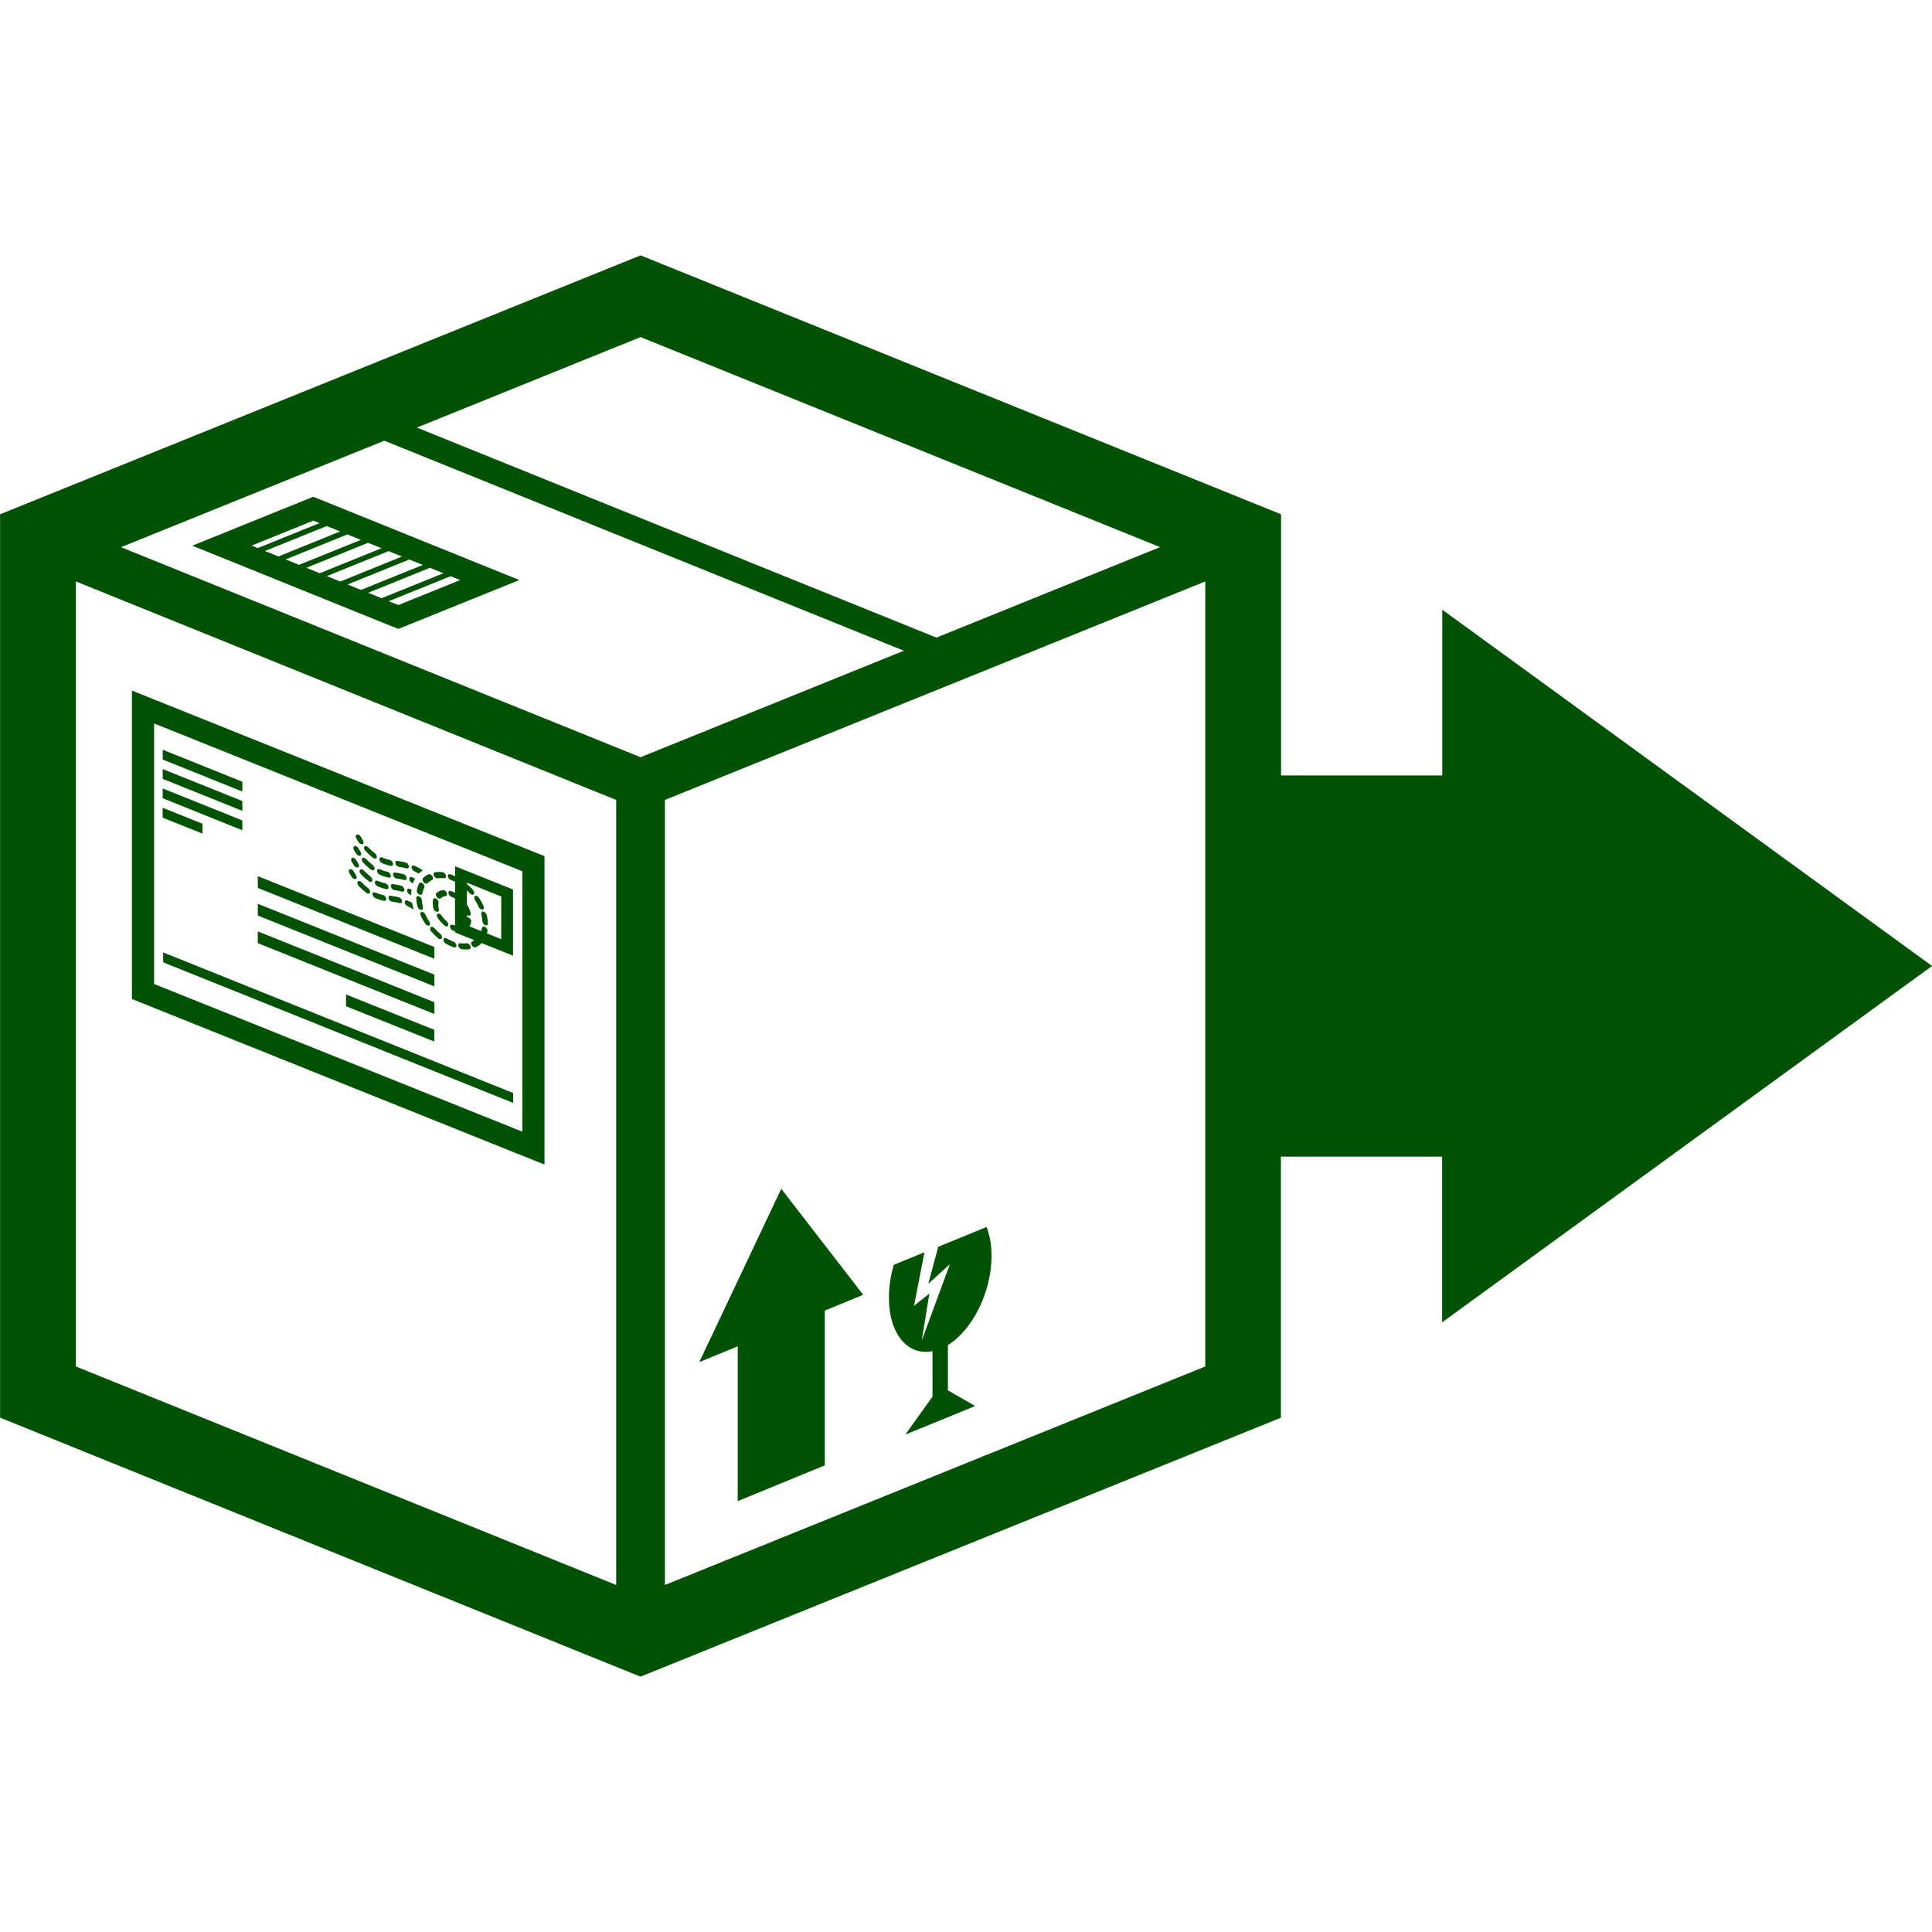
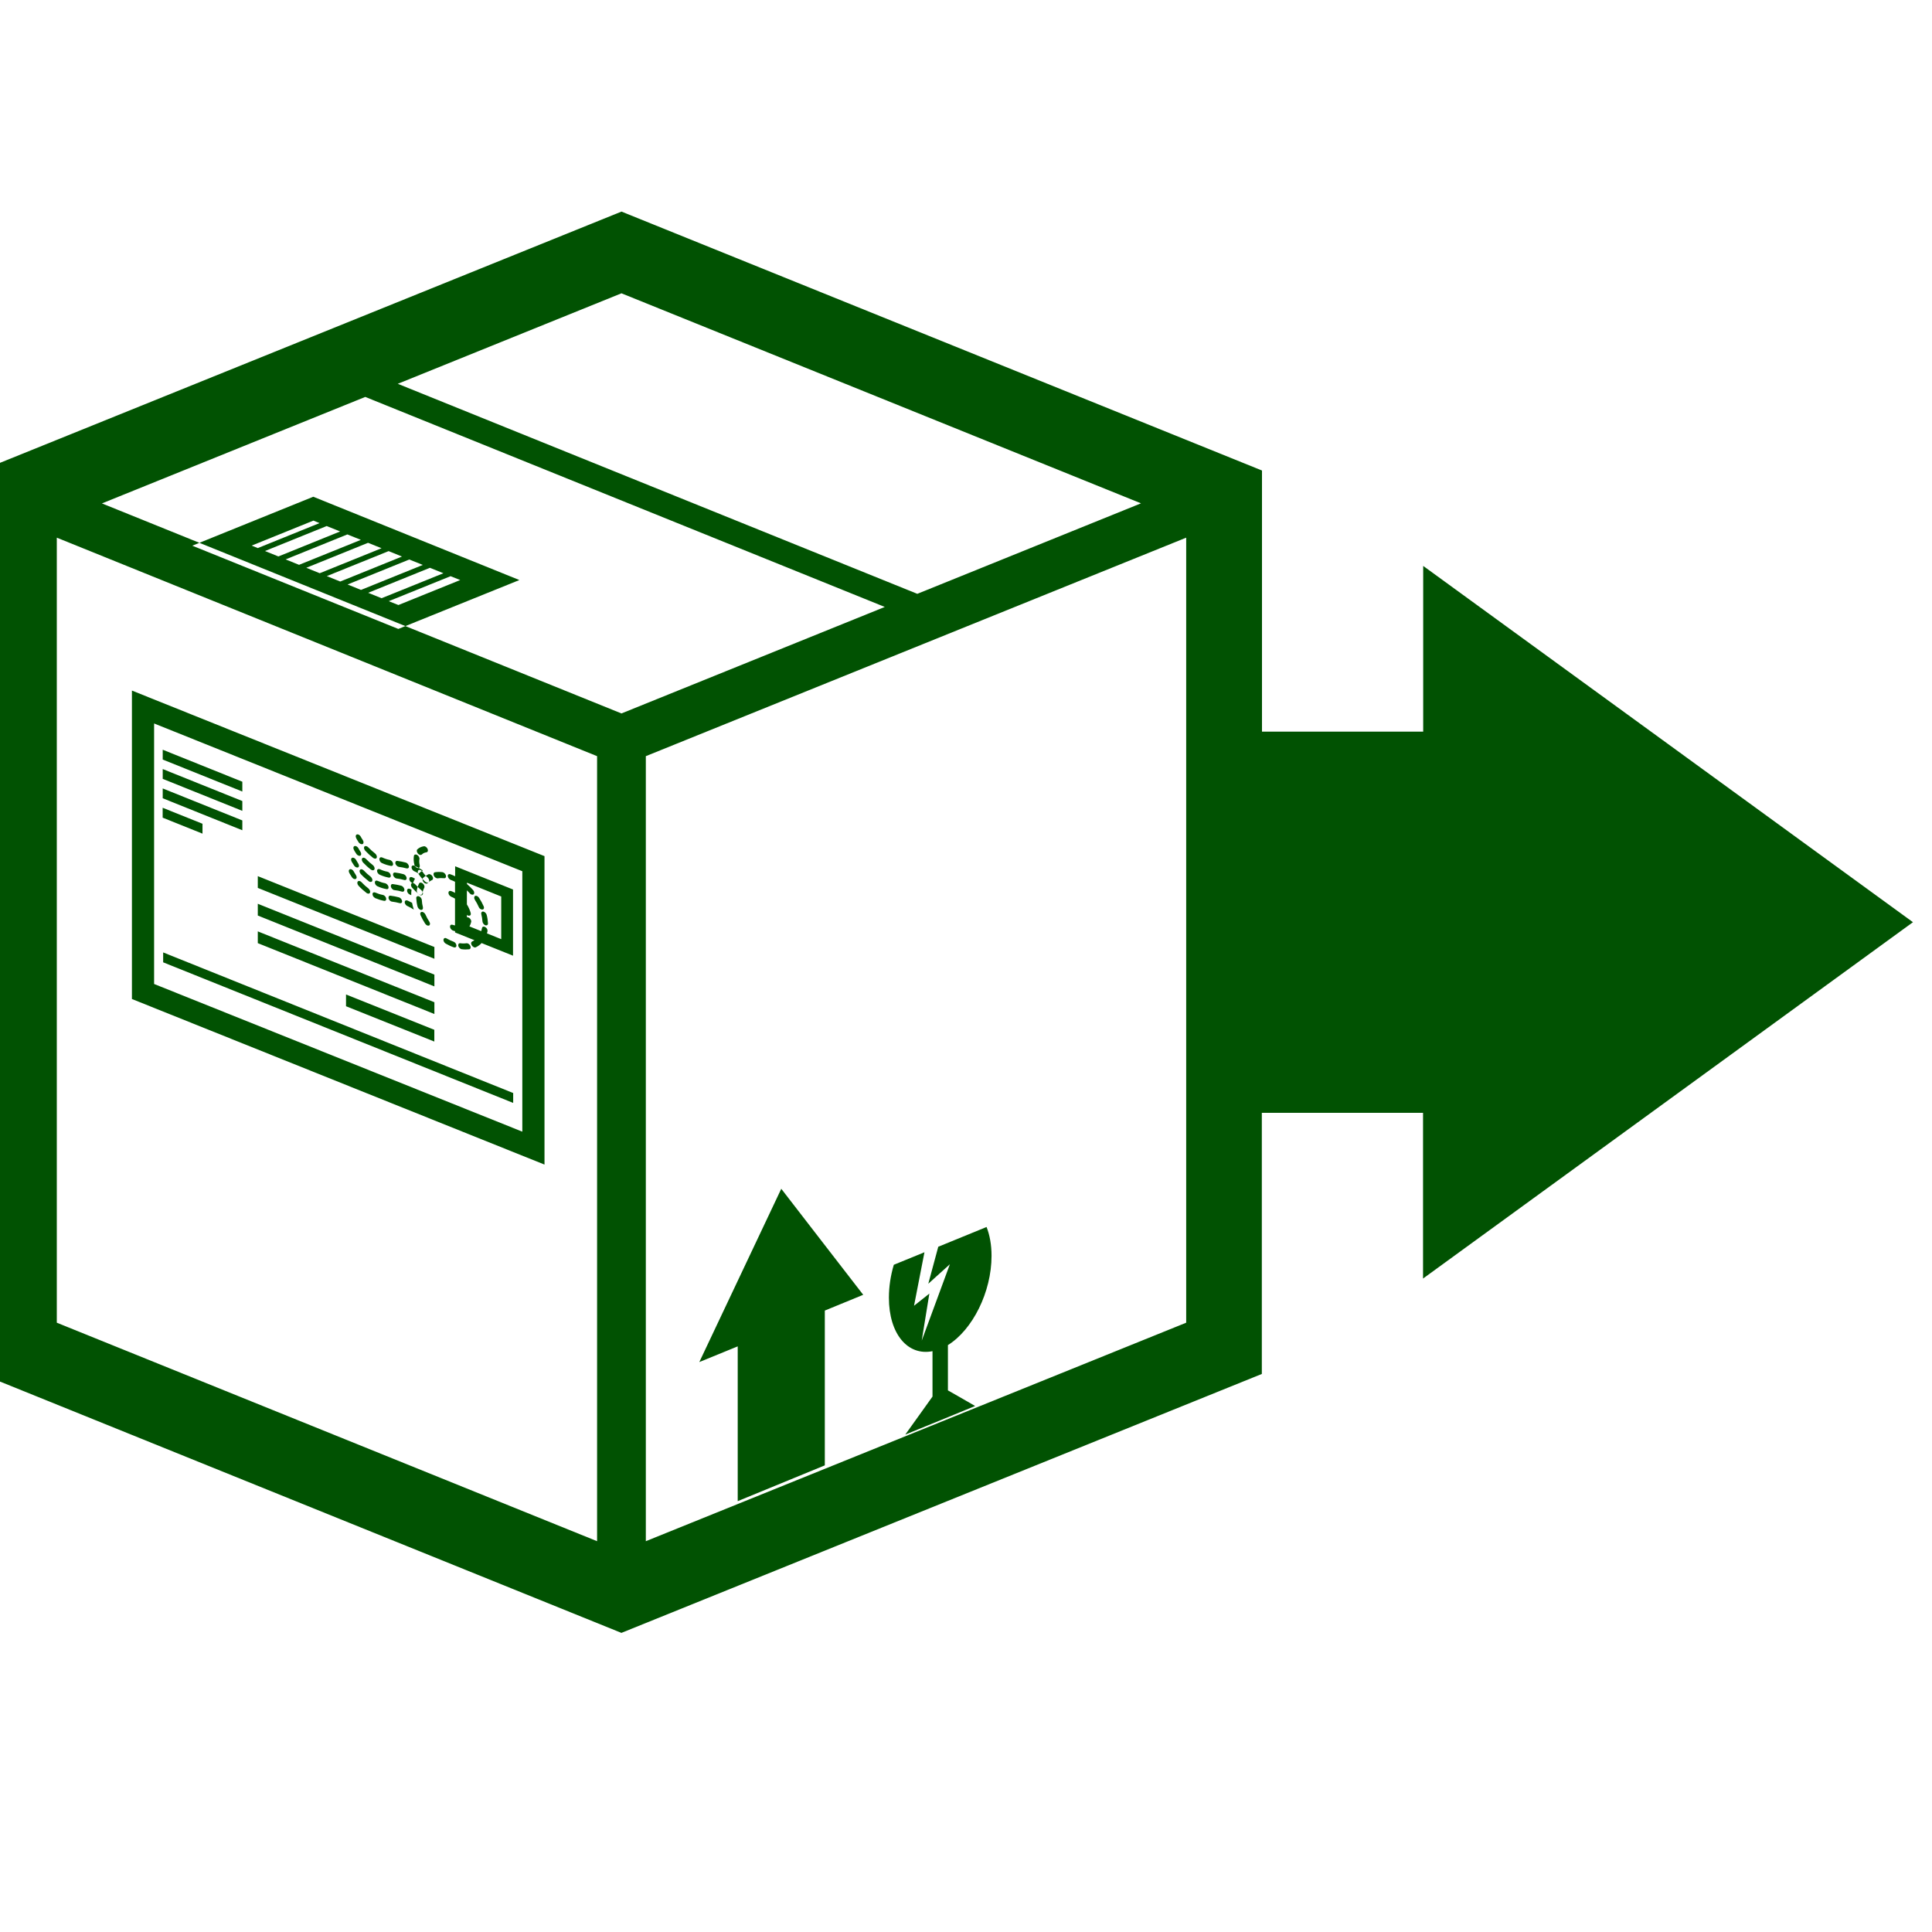
<svg xmlns="http://www.w3.org/2000/svg" viewBox="0 0 100 100" fill-rule="evenodd">
-   <path d="m38.184 69.688l-1.988 0.812 4.242-8.969 2.121 2.746 2.121 2.742-1.988 0.816v8.012l-4.508 1.852zm10.082 0.25v2.348l-0.508 0.711-0.902 1.258 1.809-0.738 1.809-0.742-0.902-0.52-0.508-0.289v-2.344c1.277-0.793 2.258-2.746 2.258-4.621 0-0.57-0.094-1.074-0.258-1.492l-2.5 1.023-0.516 1.914 1.117-1.008-1.457 3.953 0.395-2.434-0.793 0.629 0.539-2.769-1.586 0.648c-0.164 0.551-0.254 1.133-0.254 1.703 0 1.879 0.977 3.027 2.258 2.769zm-32.051-44.227l10.668 4.312-6.266 2.531-10.664-4.309zm7.106 4.113l-3.199 1.293 0.5 0.199 3.199-1.293zm-1.07-0.434l-3.195 1.293 0.695 0.281 3.199-1.293zm-1.066-0.43l-3.195 1.293 0.695 0.281 3.199-1.293zm-1.07-0.434l-3.199 1.293 0.695 0.281 3.195-1.293zm-1.066-0.43l-3.195 1.293 0.695 0.281 3.199-1.293zm-1.07-0.434l-3.195 1.293 0.695 0.281 3.199-1.293zm-1.07-0.434l-3.195 1.293 0.695 0.281 3.195-1.293zm-0.371-0.152l-0.316-0.129-3.195 1.293 0.316 0.129zm11.645 33.203l-21.355-8.57v-15.965l21.355 8.57zm-1.148-15.184l-19.059-7.648v13.484l19.059 7.644zm-14.492-4.633l-4.121-1.656v0.508l4.121 1.656zm0 2.004l-4.121-1.656v0.508l4.121 1.656zm-2.062 0.172l-2.062-0.828v0.512l2.062 0.828zm2.062-1.176l-4.121-1.656v0.508l4.121 1.656zm9.941 7.555l-9.141-3.668v0.609l9.141 3.668zm0 2.859l-9.141-3.668v0.609l9.141 3.668zm-4.574-0.402v0.609l4.57 1.828v-0.609zm4.574-1.027l-9.141-3.668v0.609l9.141 3.668zm-14.039-0.637l18.117 7.277v-0.512l-18.117-7.277zm12.207-3.363c-0.145-0.039-0.289-0.066-0.438-0.086-0.078-0.012-0.121 0.055-0.102 0.137 0.016 0.062 0.062 0.121 0.113 0.148 0.02 0.016 0.043 0.02 0.066 0.023 0.133 0.016 0.266 0.043 0.395 0.078 0.078 0.02 0.137-0.027 0.125-0.109-0.008-0.078-0.078-0.168-0.16-0.191zm-1.934-0.781c-0.066-0.07-0.156-0.09-0.199-0.039-0.043 0.047-0.027 0.145 0.039 0.219 0.129 0.141 0.27 0.262 0.41 0.371 0.008 0.008 0.016 0.012 0.023 0.016 0.066 0.039 0.141 0.027 0.16-0.031 0.027-0.066-0.016-0.164-0.09-0.223-0.121-0.09-0.234-0.195-0.344-0.312zm1.102 0.656c-0.133-0.023-0.262-0.066-0.387-0.121-0.078-0.035-0.148-0.008-0.152 0.074-0.004 0.07 0.047 0.156 0.117 0.195 0.008 0.008 0.012 0.008 0.02 0.016 0.148 0.062 0.305 0.113 0.457 0.141 0.078 0.016 0.129-0.039 0.113-0.125-0.012-0.082-0.09-0.164-0.168-0.18zm1.129 0.367c-0.008 0.07 0.047 0.156 0.117 0.199 0.008 0 0.012 0.008 0.02 0.008 0.113 0.055 0.223 0.113 0.332 0.184-0.039-0.117-0.066-0.23-0.09-0.352-0.074-0.039-0.148-0.078-0.227-0.113-0.078-0.035-0.148-0.004-0.152 0.074zm-2.738-1.289c0.02 0.035 0.051 0.062 0.082 0.082 0.043 0.023 0.09 0.027 0.121 0.012 0.059-0.031 0.062-0.117 0.008-0.199-0.07-0.109-0.105-0.176-0.105-0.176-0.043-0.09-0.133-0.145-0.199-0.129-0.066 0.02-0.086 0.102-0.043 0.184 0.008 0.012 0.051 0.102 0.137 0.227zm1.543-0.734c0.008 0 0.012 0.008 0.02 0.008 0.148 0.07 0.305 0.117 0.457 0.145 0.078 0.016 0.129-0.039 0.113-0.125-0.016-0.09-0.094-0.164-0.172-0.184-0.129-0.023-0.258-0.066-0.383-0.125-0.078-0.035-0.148 0-0.152 0.078-0.004 0.082 0.047 0.164 0.117 0.203zm1.664 0.418c0.008 0 0.012 0 0.016 0.008 0.082 0.035 0.16 0.078 0.242 0.125 0.062-0.062 0.133-0.121 0.211-0.164-0.141-0.094-0.285-0.176-0.434-0.242-0.078-0.035-0.148-0.004-0.152 0.07-0.004 0.074 0.047 0.16 0.117 0.203zm-0.836-0.238c0.02 0.008 0.043 0.02 0.062 0.023 0.133 0.016 0.266 0.043 0.395 0.078 0.078 0.02 0.137-0.027 0.125-0.113-0.012-0.078-0.082-0.168-0.16-0.188-0.145-0.039-0.289-0.066-0.438-0.086-0.074-0.008-0.121 0.055-0.102 0.137 0.02 0.059 0.066 0.117 0.117 0.148zm-1.266-0.438c0.008 0.004 0.016 0.012 0.023 0.012 0.07 0.043 0.141 0.031 0.16-0.027 0.027-0.062-0.016-0.164-0.09-0.223-0.117-0.09-0.234-0.195-0.344-0.309-0.066-0.07-0.156-0.09-0.199-0.047-0.047 0.051-0.027 0.145 0.039 0.219 0.133 0.141 0.27 0.266 0.41 0.375zm-0.754-0.812c0.023 0.035 0.051 0.062 0.082 0.074 0.043 0.027 0.09 0.031 0.125 0.02 0.059-0.031 0.062-0.125 0.012-0.203-0.07-0.102-0.105-0.176-0.105-0.176-0.043-0.082-0.133-0.141-0.199-0.121-0.066 0.02-0.086 0.102-0.043 0.184 0 0.008 0.043 0.098 0.129 0.223zm1.074 1.672c0.008 0 0.012 0.008 0.02 0.008 0.148 0.07 0.305 0.117 0.457 0.148 0.078 0.016 0.129-0.039 0.109-0.125-0.016-0.09-0.094-0.164-0.172-0.18-0.129-0.023-0.258-0.066-0.383-0.125-0.078-0.035-0.148 0-0.152 0.078 0 0.07 0.051 0.156 0.121 0.195zm0.828 0.18c0.02 0.016 0.043 0.02 0.066 0.023 0.133 0.016 0.266 0.039 0.391 0.078 0.078 0.023 0.137-0.027 0.125-0.113-0.008-0.078-0.082-0.168-0.16-0.188-0.145-0.039-0.289-0.07-0.438-0.086-0.078-0.008-0.121 0.055-0.102 0.137 0.02 0.055 0.066 0.117 0.117 0.148zm-1.676-0.809c0.129 0.137 0.27 0.266 0.41 0.371 0.008 0.004 0.016 0.008 0.02 0.012 0.07 0.043 0.141 0.031 0.164-0.027 0.027-0.066-0.016-0.164-0.09-0.223-0.117-0.09-0.234-0.191-0.344-0.309-0.066-0.07-0.156-0.09-0.199-0.039-0.043 0.043-0.023 0.137 0.039 0.215zm2.516 1.047c0.004 0 0.012 0 0.016 0.008 0.02 0.008 0.035 0.02 0.055 0.023 0.027-0.086 0.062-0.164 0.105-0.238-0.047-0.027-0.094-0.047-0.141-0.07-0.078-0.035-0.148-0.004-0.152 0.078-0.008 0.07 0.043 0.156 0.117 0.199zm-2.859-1.488c0.023 0.035 0.051 0.062 0.082 0.074 0.043 0.027 0.09 0.031 0.121 0.02 0.059-0.031 0.062-0.117 0.012-0.203-0.07-0.105-0.105-0.172-0.105-0.176-0.043-0.082-0.133-0.141-0.199-0.121-0.066 0.016-0.086 0.102-0.043 0.184 0 0.008 0.047 0.098 0.133 0.223zm2.738 2.09c0.008 0 0.012 0.008 0.02 0.008 0.027 0.012 0.055 0.023 0.082 0.039-0.004-0.098 0.004-0.191 0.016-0.285-0.023-0.012-0.051-0.023-0.078-0.039-0.078-0.035-0.148-0.004-0.152 0.078-0.008 0.07 0.043 0.156 0.113 0.199zm-1.074-0.387c-0.016-0.082-0.094-0.164-0.172-0.184-0.129-0.023-0.258-0.066-0.383-0.121-0.078-0.039-0.148-0.008-0.152 0.074-0.004 0.074 0.051 0.156 0.117 0.195 0.008 0.008 0.016 0.008 0.02 0.008 0.148 0.07 0.305 0.121 0.457 0.145 0.078 0.023 0.129-0.031 0.113-0.117zm-0.84-0.305c0.023-0.062-0.016-0.164-0.09-0.223-0.117-0.09-0.234-0.195-0.344-0.312-0.066-0.07-0.156-0.09-0.199-0.039-0.047 0.047-0.027 0.145 0.039 0.219 0.129 0.141 0.27 0.262 0.41 0.371 0.008 0.004 0.016 0.012 0.02 0.016 0.07 0.039 0.141 0.027 0.164-0.031zm1.664 0.441c-0.012-0.078-0.082-0.168-0.16-0.191-0.145-0.039-0.289-0.066-0.438-0.086-0.078-0.012-0.121 0.055-0.102 0.137 0.016 0.066 0.062 0.121 0.113 0.152 0.02 0.016 0.043 0.02 0.066 0.023 0.133 0.016 0.266 0.039 0.391 0.078 0.082 0.023 0.137-0.031 0.129-0.113zm-2.606-1.238c0.02 0.035 0.051 0.062 0.082 0.078 0.043 0.027 0.09 0.031 0.125 0.02 0.059-0.031 0.062-0.117 0.008-0.199-0.07-0.109-0.105-0.18-0.105-0.18-0.043-0.082-0.133-0.141-0.199-0.121-0.066 0.02-0.086 0.102-0.043 0.188 0 0 0.047 0.09 0.133 0.215zm5.508 4.309c0.02 0.016 0.043 0.023 0.062 0.023 0.133 0.02 0.266 0.016 0.387 0.004 0.07-0.012 0.098-0.09 0.059-0.176-0.039-0.086-0.125-0.145-0.195-0.137-0.102 0.016-0.215 0.016-0.324 0-0.078-0.008-0.121 0.055-0.102 0.141 0.016 0.059 0.062 0.113 0.113 0.145zm1.078-1.785c0.031 0.129 0.051 0.25 0.059 0.371 0.004 0.066 0.055 0.145 0.117 0.184 0.012 0.008 0.02 0.008 0.031 0.012 0.078 0.027 0.141-0.016 0.137-0.094-0.008-0.145-0.027-0.293-0.066-0.438-0.02-0.086-0.102-0.164-0.18-0.176-0.074-0.008-0.121 0.059-0.098 0.141zm-1.957 1.305c-0.016 0.074 0.039 0.172 0.117 0.215 0.137 0.078 0.277 0.145 0.414 0.191 0.078 0.027 0.141-0.016 0.137-0.094-0.004-0.086-0.07-0.172-0.152-0.199-0.113-0.043-0.234-0.098-0.352-0.164-0.074-0.051-0.148-0.023-0.164 0.051zm-0.398-3.191c0.031 0.023 0.066 0.027 0.098 0.027 0.105-0.02 0.215-0.016 0.324-0.008 0.078 0.012 0.121-0.051 0.102-0.137-0.023-0.086-0.102-0.164-0.18-0.176-0.133-0.016-0.262-0.016-0.387 0.004-0.07 0.012-0.098 0.09-0.059 0.176 0.023 0.051 0.062 0.094 0.102 0.113zm0.617-0.09c-0.004-0.078 0.059-0.125 0.137-0.094 0.082 0.027 0.164 0.062 0.246 0.105v-0.52l2.996 1.203v3.426l-1.633-0.656c-0.004 0.012-0.008 0.02-0.016 0.027-0.082 0.082-0.176 0.145-0.281 0.195-0.035 0.016-0.078 0.008-0.121-0.02-0.031-0.016-0.059-0.043-0.082-0.078-0.055-0.082-0.047-0.168 0.012-0.199 0.043-0.02 0.086-0.047 0.125-0.07l-1.004-0.402v-0.066c-0.035-0.012-0.074-0.02-0.109-0.031-0.012-0.004-0.023-0.012-0.031-0.016-0.066-0.035-0.117-0.113-0.121-0.184-0.004-0.086 0.059-0.125 0.137-0.098 0.043 0.016 0.082 0.023 0.121 0.031v-1.387c-0.062-0.039-0.129-0.07-0.191-0.094-0.012-0.004-0.02-0.012-0.031-0.02-0.066-0.035-0.117-0.109-0.117-0.184-0.004-0.078 0.059-0.121 0.137-0.094 0.066 0.023 0.137 0.055 0.203 0.094v-0.574c-0.078-0.039-0.152-0.074-0.23-0.098-0.012-0.004-0.023-0.012-0.031-0.02-0.059-0.035-0.109-0.113-0.113-0.18zm0.996 0.41c0.113 0.098 0.219 0.203 0.316 0.312 0.062 0.07 0.078 0.168 0.031 0.219-0.031 0.031-0.09 0.027-0.145 0-0.02-0.016-0.039-0.027-0.059-0.051-0.047-0.055-0.098-0.105-0.148-0.152v0.727c0.09 0.145 0.16 0.301 0.199 0.449 0.02 0.09-0.023 0.145-0.102 0.137-0.02 0-0.043-0.008-0.062-0.023-0.012-0.008-0.023-0.016-0.031-0.023v0.129c0.027-0.008 0.062 0 0.102 0.02 0.078 0.047 0.133 0.141 0.117 0.215-0.02 0.09-0.051 0.168-0.09 0.234l0.609 0.246c0.016-0.051 0.027-0.102 0.039-0.152v-0.008c0.016-0.074 0.09-0.098 0.168-0.051 0.082 0.043 0.133 0.141 0.117 0.215v0.008c-0.008 0.035-0.02 0.07-0.027 0.105l0.738 0.297v-2.207l-1.773-0.715zm-2.559 1.168c0.016 0.059 0.062 0.121 0.113 0.148 0.02 0.016 0.043 0.02 0.062 0.023 0.078 0.012 0.121-0.055 0.102-0.141-0.031-0.125-0.051-0.246-0.055-0.367-0.004-0.078-0.07-0.168-0.152-0.195-0.078-0.027-0.141 0.016-0.137 0.094 0.008 0.141 0.027 0.285 0.066 0.438zm0.316-1.262c0.02 0.023 0.039 0.039 0.059 0.051 0.055 0.031 0.109 0.031 0.145 0 0.066-0.07 0.148-0.125 0.234-0.164 0.059-0.031 0.066-0.117 0.012-0.199-0.051-0.082-0.145-0.125-0.203-0.098-0.105 0.051-0.199 0.117-0.281 0.195-0.043 0.047-0.031 0.145 0.035 0.215zm2.652 0.914c0.078 0.121 0.145 0.242 0.199 0.367 0.02 0.051 0.059 0.094 0.102 0.113 0.031 0.016 0.062 0.027 0.094 0.02 0.07-0.008 0.098-0.086 0.059-0.168-0.066-0.148-0.145-0.297-0.238-0.438-0.055-0.082-0.145-0.125-0.203-0.098-0.059 0.031-0.066 0.121-0.012 0.203zm-2.574 1.23c0.023 0.035 0.051 0.062 0.082 0.082 0.043 0.023 0.086 0.027 0.121 0.016 0.059-0.031 0.066-0.117 0.012-0.199-0.078-0.121-0.145-0.242-0.199-0.367-0.039-0.086-0.125-0.148-0.195-0.137-0.07 0.008-0.098 0.086-0.059 0.172 0.066 0.145 0.145 0.293 0.238 0.434zm-0.316-1.512c0.078 0.047 0.152 0.023 0.168-0.047v-0.004c0.02-0.105 0.055-0.207 0.102-0.293 0.031-0.062-0.004-0.164-0.078-0.223-0.074-0.062-0.16-0.059-0.188-0.004-0.055 0.105-0.094 0.223-0.117 0.348v0.004c-0.02 0.078 0.031 0.172 0.113 0.219zm0.988 2.266c0.008 0.012 0.02 0.02 0.031 0.023 0.062 0.039 0.133 0.031 0.16-0.023 0.031-0.062-0.004-0.164-0.078-0.223-0.105-0.09-0.211-0.188-0.305-0.293-0.062-0.074-0.152-0.094-0.199-0.051-0.047 0.051-0.031 0.145 0.031 0.219 0.109 0.125 0.23 0.238 0.359 0.348zm-0.09-2.332c-0.047 0.043-0.031 0.141 0.031 0.215 0.02 0.023 0.039 0.035 0.059 0.051 0.055 0.031 0.109 0.031 0.145 0 0.062-0.066 0.145-0.102 0.238-0.113 0.07-0.012 0.098-0.09 0.059-0.176-0.039-0.086-0.125-0.148-0.195-0.137-0.133 0.02-0.246 0.074-0.336 0.16zm-0.152 0.793c0.016 0.062 0.062 0.121 0.113 0.152 0.02 0.008 0.043 0.02 0.062 0.023 0.074 0.012 0.121-0.055 0.102-0.145-0.027-0.113-0.035-0.219-0.016-0.32 0.016-0.07-0.039-0.168-0.117-0.215s-0.152-0.02-0.168 0.047c-0.023 0.145-0.016 0.297 0.023 0.457zm0.43 0.375c-0.055-0.082-0.145-0.125-0.203-0.098-0.062 0.031-0.066 0.117-0.016 0.199 0.102 0.156 0.227 0.293 0.359 0.41 0.012 0.004 0.02 0.012 0.031 0.02 0.062 0.039 0.133 0.031 0.156-0.023 0.031-0.059-0.004-0.156-0.074-0.223-0.094-0.078-0.184-0.176-0.254-0.285zm77.137 2.602l-25.359 18.445v-8.578h-8.344v13.516l-33.148 13.402-33.148-13.406v-46.758l33.152-13.402 33.152 13.402v13.516h8.344v-8.578l12.68 9.223zm-78.426-27.867l26.891 10.871 11.578-4.684-26.891-10.871zm10.316 19.273l-27.965-11.309v40.633l27.965 11.309zm1.262-2.211l13.629-5.512-26.891-10.871-13.629 5.512zm29.23-9.098l-27.969 11.309v40.633l27.969-11.309z" fill="#015202" />
+   <path d="m38.184 69.688l-1.988 0.812 4.242-8.969 2.121 2.746 2.121 2.742-1.988 0.816v8.012l-4.508 1.852zm10.082 0.25v2.348l-0.508 0.711-0.902 1.258 1.809-0.738 1.809-0.742-0.902-0.52-0.508-0.289v-2.344c1.277-0.793 2.258-2.746 2.258-4.621 0-0.57-0.094-1.074-0.258-1.492l-2.5 1.023-0.516 1.914 1.117-1.008-1.457 3.953 0.395-2.434-0.793 0.629 0.539-2.769-1.586 0.648c-0.164 0.551-0.254 1.133-0.254 1.703 0 1.879 0.977 3.027 2.258 2.769zm-32.051-44.227l10.668 4.312-6.266 2.531-10.664-4.309zm7.106 4.113l-3.199 1.293 0.5 0.199 3.199-1.293zm-1.07-0.434l-3.195 1.293 0.695 0.281 3.199-1.293zm-1.066-0.43l-3.195 1.293 0.695 0.281 3.199-1.293zm-1.07-0.434l-3.199 1.293 0.695 0.281 3.195-1.293zm-1.066-0.43l-3.195 1.293 0.695 0.281 3.199-1.293zm-1.07-0.434l-3.195 1.293 0.695 0.281 3.199-1.293zm-1.07-0.434l-3.195 1.293 0.695 0.281 3.195-1.293zm-0.371-0.152l-0.316-0.129-3.195 1.293 0.316 0.129zm11.645 33.203l-21.355-8.57v-15.965l21.355 8.57zm-1.148-15.184l-19.059-7.648v13.484l19.059 7.644zm-14.492-4.633l-4.121-1.656v0.508l4.121 1.656zm0 2.004l-4.121-1.656v0.508l4.121 1.656zm-2.062 0.172l-2.062-0.828v0.512l2.062 0.828zm2.062-1.176l-4.121-1.656v0.508l4.121 1.656zm9.941 7.555l-9.141-3.668v0.609l9.141 3.668zm0 2.859l-9.141-3.668v0.609l9.141 3.668zm-4.574-0.402v0.609l4.57 1.828v-0.609zm4.574-1.027l-9.141-3.668v0.609l9.141 3.668zm-14.039-0.637l18.117 7.277v-0.512l-18.117-7.277zm12.207-3.363c-0.145-0.039-0.289-0.066-0.438-0.086-0.078-0.012-0.121 0.055-0.102 0.137 0.016 0.062 0.062 0.121 0.113 0.148 0.02 0.016 0.043 0.02 0.066 0.023 0.133 0.016 0.266 0.043 0.395 0.078 0.078 0.02 0.137-0.027 0.125-0.109-0.008-0.078-0.078-0.168-0.16-0.191zm-1.934-0.781c-0.066-0.07-0.156-0.09-0.199-0.039-0.043 0.047-0.027 0.145 0.039 0.219 0.129 0.141 0.27 0.262 0.41 0.371 0.008 0.008 0.016 0.012 0.023 0.016 0.066 0.039 0.141 0.027 0.16-0.031 0.027-0.066-0.016-0.164-0.09-0.223-0.121-0.09-0.234-0.195-0.344-0.312zm1.102 0.656c-0.133-0.023-0.262-0.066-0.387-0.121-0.078-0.035-0.148-0.008-0.152 0.074-0.004 0.07 0.047 0.156 0.117 0.195 0.008 0.008 0.012 0.008 0.02 0.016 0.148 0.062 0.305 0.113 0.457 0.141 0.078 0.016 0.129-0.039 0.113-0.125-0.012-0.082-0.09-0.164-0.168-0.18zm1.129 0.367c-0.008 0.07 0.047 0.156 0.117 0.199 0.008 0 0.012 0.008 0.02 0.008 0.113 0.055 0.223 0.113 0.332 0.184-0.039-0.117-0.066-0.23-0.09-0.352-0.074-0.039-0.148-0.078-0.227-0.113-0.078-0.035-0.148-0.004-0.152 0.074zm-2.738-1.289c0.02 0.035 0.051 0.062 0.082 0.082 0.043 0.023 0.09 0.027 0.121 0.012 0.059-0.031 0.062-0.117 0.008-0.199-0.07-0.109-0.105-0.176-0.105-0.176-0.043-0.09-0.133-0.145-0.199-0.129-0.066 0.02-0.086 0.102-0.043 0.184 0.008 0.012 0.051 0.102 0.137 0.227zm1.543-0.734c0.008 0 0.012 0.008 0.02 0.008 0.148 0.07 0.305 0.117 0.457 0.145 0.078 0.016 0.129-0.039 0.113-0.125-0.016-0.09-0.094-0.164-0.172-0.184-0.129-0.023-0.258-0.066-0.383-0.125-0.078-0.035-0.148 0-0.152 0.078-0.004 0.082 0.047 0.164 0.117 0.203zm1.664 0.418c0.008 0 0.012 0 0.016 0.008 0.082 0.035 0.16 0.078 0.242 0.125 0.062-0.062 0.133-0.121 0.211-0.164-0.141-0.094-0.285-0.176-0.434-0.242-0.078-0.035-0.148-0.004-0.152 0.07-0.004 0.074 0.047 0.16 0.117 0.203zm-0.836-0.238c0.02 0.008 0.043 0.02 0.062 0.023 0.133 0.016 0.266 0.043 0.395 0.078 0.078 0.02 0.137-0.027 0.125-0.113-0.012-0.078-0.082-0.168-0.16-0.188-0.145-0.039-0.289-0.066-0.438-0.086-0.074-0.008-0.121 0.055-0.102 0.137 0.02 0.059 0.066 0.117 0.117 0.148zm-1.266-0.438c0.008 0.004 0.016 0.012 0.023 0.012 0.07 0.043 0.141 0.031 0.16-0.027 0.027-0.062-0.016-0.164-0.09-0.223-0.117-0.09-0.234-0.195-0.344-0.309-0.066-0.07-0.156-0.09-0.199-0.047-0.047 0.051-0.027 0.145 0.039 0.219 0.133 0.141 0.27 0.266 0.41 0.375zm-0.754-0.812c0.023 0.035 0.051 0.062 0.082 0.074 0.043 0.027 0.09 0.031 0.125 0.02 0.059-0.031 0.062-0.125 0.012-0.203-0.07-0.102-0.105-0.176-0.105-0.176-0.043-0.082-0.133-0.141-0.199-0.121-0.066 0.02-0.086 0.102-0.043 0.184 0 0.008 0.043 0.098 0.129 0.223zm1.074 1.672c0.008 0 0.012 0.008 0.02 0.008 0.148 0.07 0.305 0.117 0.457 0.148 0.078 0.016 0.129-0.039 0.109-0.125-0.016-0.09-0.094-0.164-0.172-0.18-0.129-0.023-0.258-0.066-0.383-0.125-0.078-0.035-0.148 0-0.152 0.078 0 0.07 0.051 0.156 0.121 0.195zm0.828 0.18c0.02 0.016 0.043 0.02 0.066 0.023 0.133 0.016 0.266 0.039 0.391 0.078 0.078 0.023 0.137-0.027 0.125-0.113-0.008-0.078-0.082-0.168-0.16-0.188-0.145-0.039-0.289-0.07-0.438-0.086-0.078-0.008-0.121 0.055-0.102 0.137 0.02 0.055 0.066 0.117 0.117 0.148zm-1.676-0.809c0.129 0.137 0.27 0.266 0.41 0.371 0.008 0.004 0.016 0.008 0.02 0.012 0.07 0.043 0.141 0.031 0.164-0.027 0.027-0.066-0.016-0.164-0.09-0.223-0.117-0.09-0.234-0.191-0.344-0.309-0.066-0.07-0.156-0.09-0.199-0.039-0.043 0.043-0.023 0.137 0.039 0.215zm2.516 1.047c0.004 0 0.012 0 0.016 0.008 0.02 0.008 0.035 0.02 0.055 0.023 0.027-0.086 0.062-0.164 0.105-0.238-0.047-0.027-0.094-0.047-0.141-0.07-0.078-0.035-0.148-0.004-0.152 0.078-0.008 0.07 0.043 0.156 0.117 0.199zm-2.859-1.488c0.023 0.035 0.051 0.062 0.082 0.074 0.043 0.027 0.09 0.031 0.121 0.02 0.059-0.031 0.062-0.117 0.012-0.203-0.07-0.105-0.105-0.172-0.105-0.176-0.043-0.082-0.133-0.141-0.199-0.121-0.066 0.016-0.086 0.102-0.043 0.184 0 0.008 0.047 0.098 0.133 0.223zm2.738 2.09c0.008 0 0.012 0.008 0.02 0.008 0.027 0.012 0.055 0.023 0.082 0.039-0.004-0.098 0.004-0.191 0.016-0.285-0.023-0.012-0.051-0.023-0.078-0.039-0.078-0.035-0.148-0.004-0.152 0.078-0.008 0.07 0.043 0.156 0.113 0.199zm-1.074-0.387c-0.016-0.082-0.094-0.164-0.172-0.184-0.129-0.023-0.258-0.066-0.383-0.121-0.078-0.039-0.148-0.008-0.152 0.074-0.004 0.074 0.051 0.156 0.117 0.195 0.008 0.008 0.016 0.008 0.02 0.008 0.148 0.07 0.305 0.121 0.457 0.145 0.078 0.023 0.129-0.031 0.113-0.117zm-0.84-0.305c0.023-0.062-0.016-0.164-0.09-0.223-0.117-0.09-0.234-0.195-0.344-0.312-0.066-0.07-0.156-0.09-0.199-0.039-0.047 0.047-0.027 0.145 0.039 0.219 0.129 0.141 0.27 0.262 0.41 0.371 0.008 0.004 0.016 0.012 0.02 0.016 0.07 0.039 0.141 0.027 0.164-0.031zm1.664 0.441c-0.012-0.078-0.082-0.168-0.16-0.191-0.145-0.039-0.289-0.066-0.438-0.086-0.078-0.012-0.121 0.055-0.102 0.137 0.016 0.066 0.062 0.121 0.113 0.152 0.02 0.016 0.043 0.02 0.066 0.023 0.133 0.016 0.266 0.039 0.391 0.078 0.082 0.023 0.137-0.031 0.129-0.113zm-2.606-1.238c0.02 0.035 0.051 0.062 0.082 0.078 0.043 0.027 0.09 0.031 0.125 0.02 0.059-0.031 0.062-0.117 0.008-0.199-0.07-0.109-0.105-0.18-0.105-0.18-0.043-0.082-0.133-0.141-0.199-0.121-0.066 0.02-0.086 0.102-0.043 0.188 0 0 0.047 0.09 0.133 0.215zm5.508 4.309c0.02 0.016 0.043 0.023 0.062 0.023 0.133 0.02 0.266 0.016 0.387 0.004 0.07-0.012 0.098-0.09 0.059-0.176-0.039-0.086-0.125-0.145-0.195-0.137-0.102 0.016-0.215 0.016-0.324 0-0.078-0.008-0.121 0.055-0.102 0.141 0.016 0.059 0.062 0.113 0.113 0.145zm1.078-1.785c0.031 0.129 0.051 0.25 0.059 0.371 0.004 0.066 0.055 0.145 0.117 0.184 0.012 0.008 0.02 0.008 0.031 0.012 0.078 0.027 0.141-0.016 0.137-0.094-0.008-0.145-0.027-0.293-0.066-0.438-0.02-0.086-0.102-0.164-0.18-0.176-0.074-0.008-0.121 0.059-0.098 0.141zm-1.957 1.305c-0.016 0.074 0.039 0.172 0.117 0.215 0.137 0.078 0.277 0.145 0.414 0.191 0.078 0.027 0.141-0.016 0.137-0.094-0.004-0.086-0.07-0.172-0.152-0.199-0.113-0.043-0.234-0.098-0.352-0.164-0.074-0.051-0.148-0.023-0.164 0.051zm-0.398-3.191c0.031 0.023 0.066 0.027 0.098 0.027 0.105-0.02 0.215-0.016 0.324-0.008 0.078 0.012 0.121-0.051 0.102-0.137-0.023-0.086-0.102-0.164-0.18-0.176-0.133-0.016-0.262-0.016-0.387 0.004-0.07 0.012-0.098 0.09-0.059 0.176 0.023 0.051 0.062 0.094 0.102 0.113zm0.617-0.09c-0.004-0.078 0.059-0.125 0.137-0.094 0.082 0.027 0.164 0.062 0.246 0.105v-0.52l2.996 1.203v3.426l-1.633-0.656c-0.004 0.012-0.008 0.02-0.016 0.027-0.082 0.082-0.176 0.145-0.281 0.195-0.035 0.016-0.078 0.008-0.121-0.02-0.031-0.016-0.059-0.043-0.082-0.078-0.055-0.082-0.047-0.168 0.012-0.199 0.043-0.02 0.086-0.047 0.125-0.07l-1.004-0.402v-0.066c-0.035-0.012-0.074-0.02-0.109-0.031-0.012-0.004-0.023-0.012-0.031-0.016-0.066-0.035-0.117-0.113-0.121-0.184-0.004-0.086 0.059-0.125 0.137-0.098 0.043 0.016 0.082 0.023 0.121 0.031v-1.387c-0.062-0.039-0.129-0.07-0.191-0.094-0.012-0.004-0.02-0.012-0.031-0.02-0.066-0.035-0.117-0.109-0.117-0.184-0.004-0.078 0.059-0.121 0.137-0.094 0.066 0.023 0.137 0.055 0.203 0.094v-0.574c-0.078-0.039-0.152-0.074-0.23-0.098-0.012-0.004-0.023-0.012-0.031-0.02-0.059-0.035-0.109-0.113-0.113-0.18zm0.996 0.41c0.113 0.098 0.219 0.203 0.316 0.312 0.062 0.07 0.078 0.168 0.031 0.219-0.031 0.031-0.09 0.027-0.145 0-0.02-0.016-0.039-0.027-0.059-0.051-0.047-0.055-0.098-0.105-0.148-0.152v0.727c0.09 0.145 0.16 0.301 0.199 0.449 0.02 0.09-0.023 0.145-0.102 0.137-0.02 0-0.043-0.008-0.062-0.023-0.012-0.008-0.023-0.016-0.031-0.023v0.129c0.027-0.008 0.062 0 0.102 0.02 0.078 0.047 0.133 0.141 0.117 0.215-0.02 0.09-0.051 0.168-0.09 0.234l0.609 0.246c0.016-0.051 0.027-0.102 0.039-0.152v-0.008c0.016-0.074 0.09-0.098 0.168-0.051 0.082 0.043 0.133 0.141 0.117 0.215v0.008c-0.008 0.035-0.02 0.07-0.027 0.105l0.738 0.297v-2.207l-1.773-0.715zm-2.559 1.168c0.016 0.059 0.062 0.121 0.113 0.148 0.02 0.016 0.043 0.02 0.062 0.023 0.078 0.012 0.121-0.055 0.102-0.141-0.031-0.125-0.051-0.246-0.055-0.367-0.004-0.078-0.07-0.168-0.152-0.195-0.078-0.027-0.141 0.016-0.137 0.094 0.008 0.141 0.027 0.285 0.066 0.438zm0.316-1.262c0.02 0.023 0.039 0.039 0.059 0.051 0.055 0.031 0.109 0.031 0.145 0 0.066-0.07 0.148-0.125 0.234-0.164 0.059-0.031 0.066-0.117 0.012-0.199-0.051-0.082-0.145-0.125-0.203-0.098-0.105 0.051-0.199 0.117-0.281 0.195-0.043 0.047-0.031 0.145 0.035 0.215zm2.652 0.914c0.078 0.121 0.145 0.242 0.199 0.367 0.02 0.051 0.059 0.094 0.102 0.113 0.031 0.016 0.062 0.027 0.094 0.02 0.07-0.008 0.098-0.086 0.059-0.168-0.066-0.148-0.145-0.297-0.238-0.438-0.055-0.082-0.145-0.125-0.203-0.098-0.059 0.031-0.066 0.121-0.012 0.203zm-2.574 1.23c0.023 0.035 0.051 0.062 0.082 0.082 0.043 0.023 0.086 0.027 0.121 0.016 0.059-0.031 0.066-0.117 0.012-0.199-0.078-0.121-0.145-0.242-0.199-0.367-0.039-0.086-0.125-0.148-0.195-0.137-0.07 0.008-0.098 0.086-0.059 0.172 0.066 0.145 0.145 0.293 0.238 0.434zm-0.316-1.512c0.078 0.047 0.152 0.023 0.168-0.047v-0.004c0.02-0.105 0.055-0.207 0.102-0.293 0.031-0.062-0.004-0.164-0.078-0.223-0.074-0.062-0.16-0.059-0.188-0.004-0.055 0.105-0.094 0.223-0.117 0.348v0.004c-0.02 0.078 0.031 0.172 0.113 0.219zc0.008 0.012 0.02 0.02 0.031 0.023 0.062 0.039 0.133 0.031 0.16-0.023 0.031-0.062-0.004-0.164-0.078-0.223-0.105-0.09-0.211-0.188-0.305-0.293-0.062-0.074-0.152-0.094-0.199-0.051-0.047 0.051-0.031 0.145 0.031 0.219 0.109 0.125 0.23 0.238 0.359 0.348zm-0.09-2.332c-0.047 0.043-0.031 0.141 0.031 0.215 0.02 0.023 0.039 0.035 0.059 0.051 0.055 0.031 0.109 0.031 0.145 0 0.062-0.066 0.145-0.102 0.238-0.113 0.07-0.012 0.098-0.09 0.059-0.176-0.039-0.086-0.125-0.148-0.195-0.137-0.133 0.02-0.246 0.074-0.336 0.16zm-0.152 0.793c0.016 0.062 0.062 0.121 0.113 0.152 0.02 0.008 0.043 0.02 0.062 0.023 0.074 0.012 0.121-0.055 0.102-0.145-0.027-0.113-0.035-0.219-0.016-0.32 0.016-0.07-0.039-0.168-0.117-0.215s-0.152-0.02-0.168 0.047c-0.023 0.145-0.016 0.297 0.023 0.457zm0.43 0.375c-0.055-0.082-0.145-0.125-0.203-0.098-0.062 0.031-0.066 0.117-0.016 0.199 0.102 0.156 0.227 0.293 0.359 0.41 0.012 0.004 0.02 0.012 0.031 0.02 0.062 0.039 0.133 0.031 0.156-0.023 0.031-0.059-0.004-0.156-0.074-0.223-0.094-0.078-0.184-0.176-0.254-0.285zm77.137 2.602l-25.359 18.445v-8.578h-8.344v13.516l-33.148 13.402-33.148-13.406v-46.758l33.152-13.402 33.152 13.402v13.516h8.344v-8.578l12.68 9.223zm-78.426-27.867l26.891 10.871 11.578-4.684-26.891-10.871zm10.316 19.273l-27.965-11.309v40.633l27.965 11.309zm1.262-2.211l13.629-5.512-26.891-10.871-13.629 5.512zm29.23-9.098l-27.969 11.309v40.633l27.969-11.309z" fill="#015202" />
</svg>